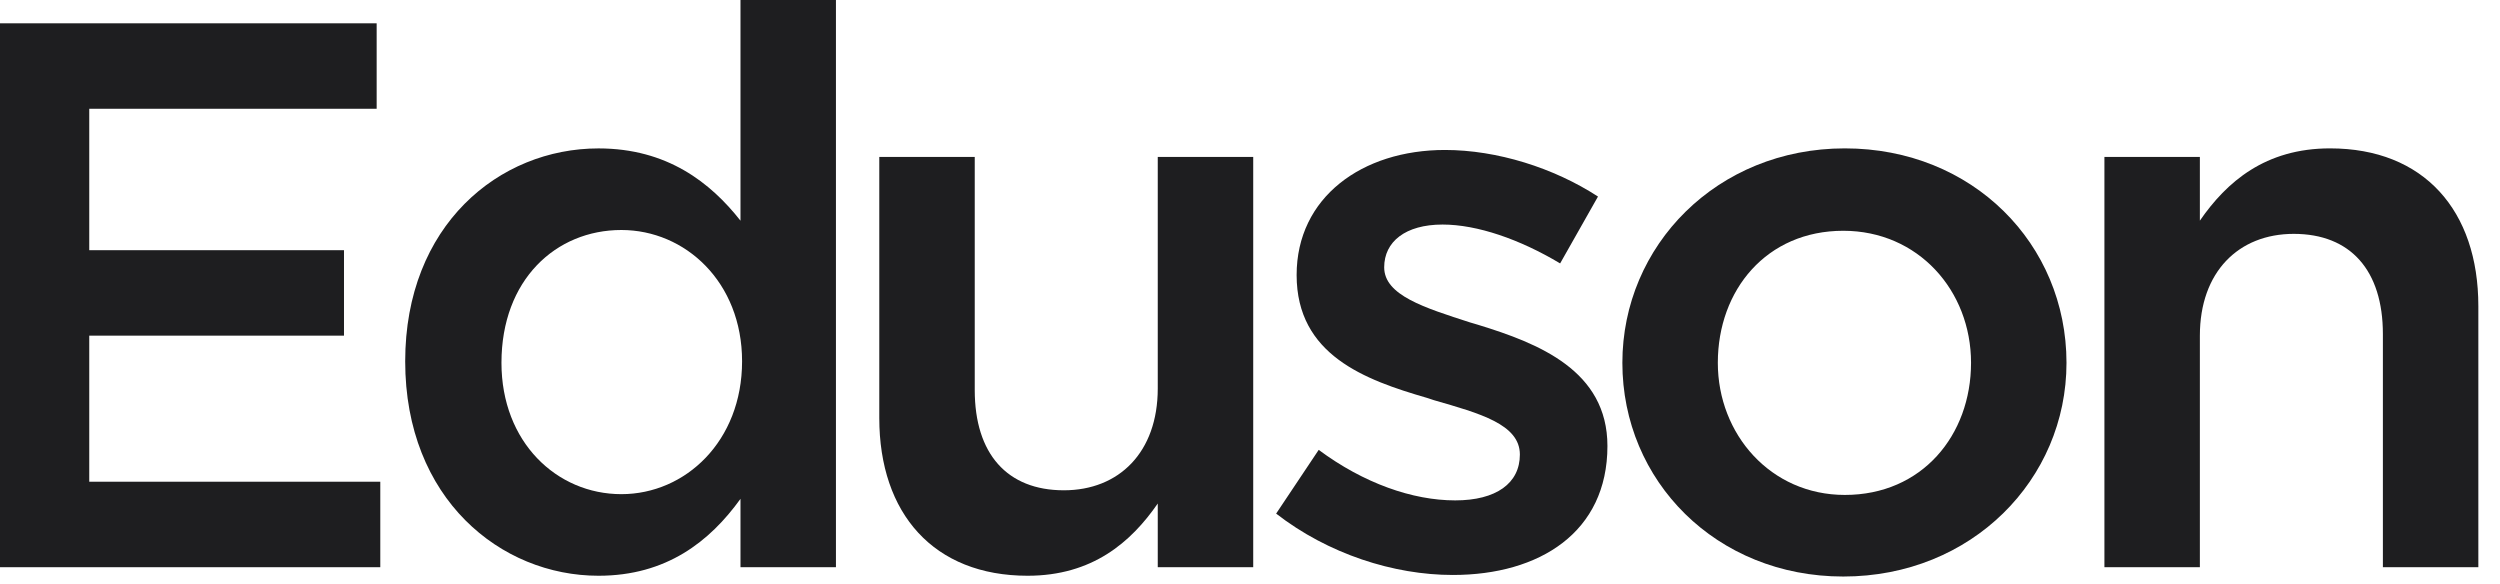
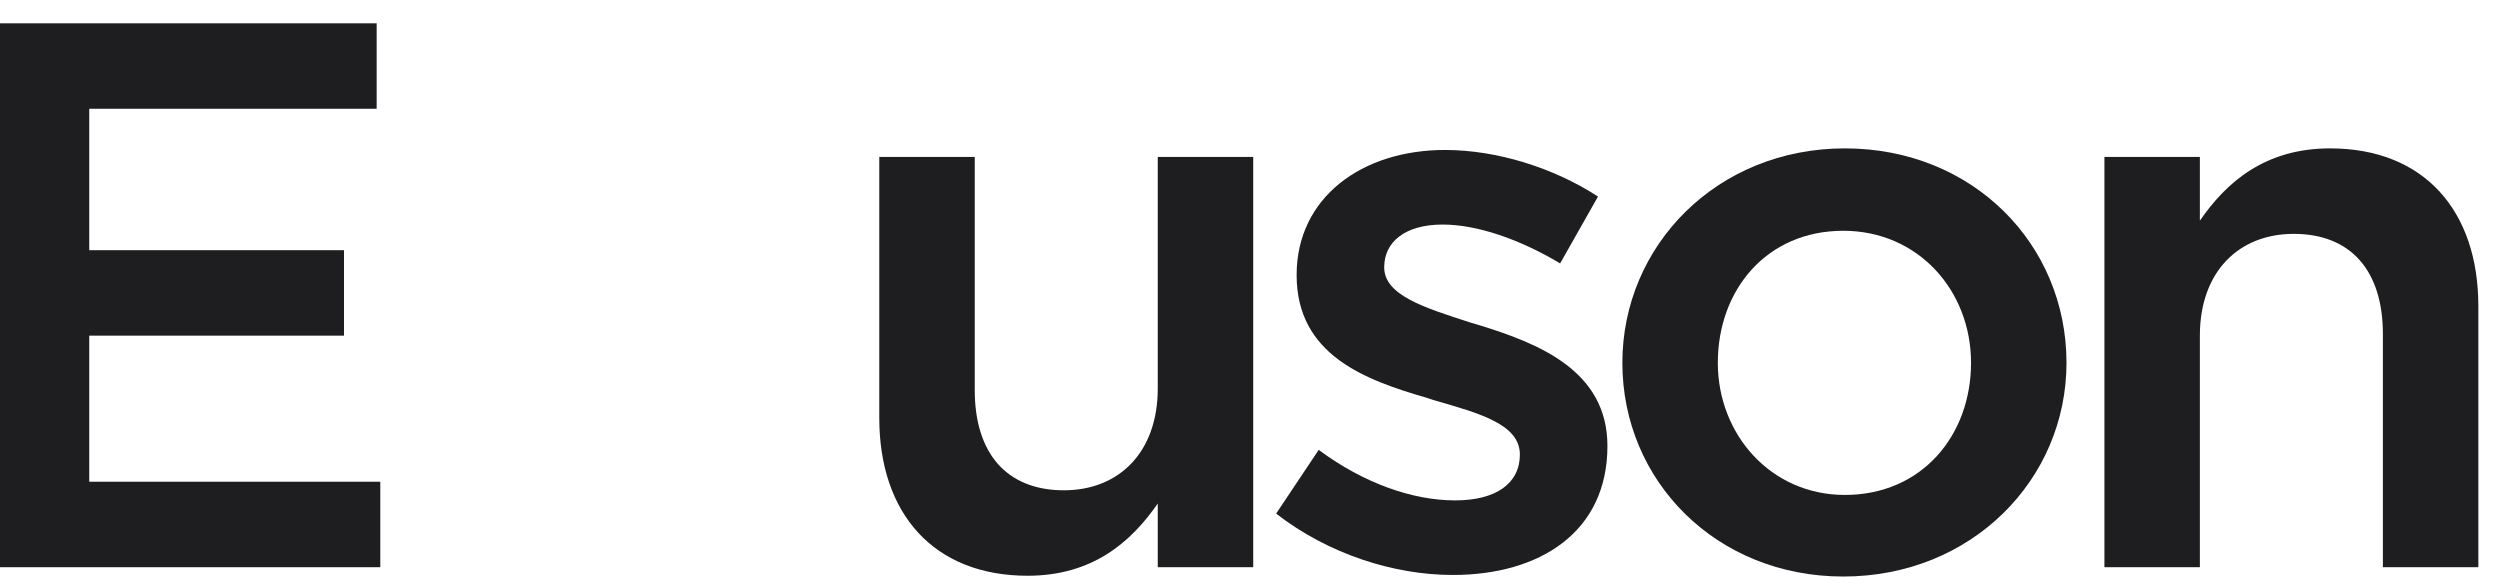
<svg xmlns="http://www.w3.org/2000/svg" width="77" height="18" viewBox="0 0 77 18" fill="none">
  <path fill-rule="evenodd" clip-rule="evenodd" d="M0 17.47H11.713V14.837H2.749V10.338H10.595V7.706H2.749V3.35H11.601V0.718H0V17.47Z" fill="#1E1E20" />
-   <path d="M18.434 17.733C20.523 17.733 21.86 16.68 22.807 15.364V17.47H25.747V0H22.807V6.797C21.884 5.624 20.547 4.571 18.434 4.571C15.372 4.571 12.48 6.94 12.48 11.128C12.48 15.364 15.421 17.733 18.434 17.733ZM19.138 15.22C17.146 15.22 15.445 13.617 15.445 11.175C15.445 8.616 17.122 7.084 19.138 7.084C21.106 7.084 22.856 8.687 22.856 11.128C22.856 13.593 21.106 15.22 19.138 15.22Z" fill="#1E1E20" />
  <path fill-rule="evenodd" clip-rule="evenodd" d="M31.65 17.733C33.642 17.733 34.833 16.704 35.659 15.508V17.47H38.599V4.834H35.659V11.966C35.659 13.928 34.468 15.101 32.767 15.101C31.018 15.101 30.022 13.976 30.022 12.014V4.834H27.082V12.875C27.082 15.819 28.759 17.733 31.65 17.733Z" fill="#1E1E20" />
  <path fill-rule="evenodd" clip-rule="evenodd" d="M44.747 17.709C47.42 17.709 49.509 16.393 49.509 13.737C49.509 11.415 47.395 10.577 45.525 10.004C45.452 9.979 45.355 9.956 45.282 9.932C43.872 9.477 42.633 9.094 42.633 8.233C42.633 7.443 43.289 6.916 44.431 6.916C45.5 6.916 46.812 7.371 48.052 8.113L49.218 6.054C47.858 5.169 46.108 4.619 44.504 4.619C41.953 4.619 39.936 6.078 39.936 8.471C39.936 10.937 42.05 11.703 43.945 12.253C44.018 12.277 44.091 12.301 44.164 12.325C45.573 12.732 46.812 13.067 46.812 14C46.812 14.885 46.084 15.412 44.82 15.412C43.508 15.412 42.002 14.885 40.616 13.856L39.305 15.819C40.908 17.063 42.925 17.709 44.747 17.709Z" fill="#1E1E20" />
  <path d="M56.772 17.757C60.733 17.757 63.648 14.765 63.648 11.175C63.648 7.514 60.757 4.57 56.821 4.57C52.885 4.57 49.969 7.562 49.969 11.175C49.969 14.813 52.86 17.757 56.772 17.757ZM56.821 15.244C54.537 15.244 52.909 13.377 52.909 11.175C52.909 8.926 54.415 7.108 56.772 7.108C59.08 7.108 60.708 8.95 60.708 11.175C60.708 13.401 59.202 15.244 56.821 15.244Z" fill="#1E1E20" />
  <path fill-rule="evenodd" clip-rule="evenodd" d="M64.816 17.47H67.756V10.338C67.756 8.376 68.947 7.203 70.647 7.203C72.397 7.203 73.393 8.328 73.393 10.29V17.47H76.333V9.429C76.333 6.485 74.657 4.57 71.765 4.57C69.773 4.57 68.582 5.6 67.756 6.796V4.834H64.816V17.47Z" fill="#1E1E20" />
</svg>